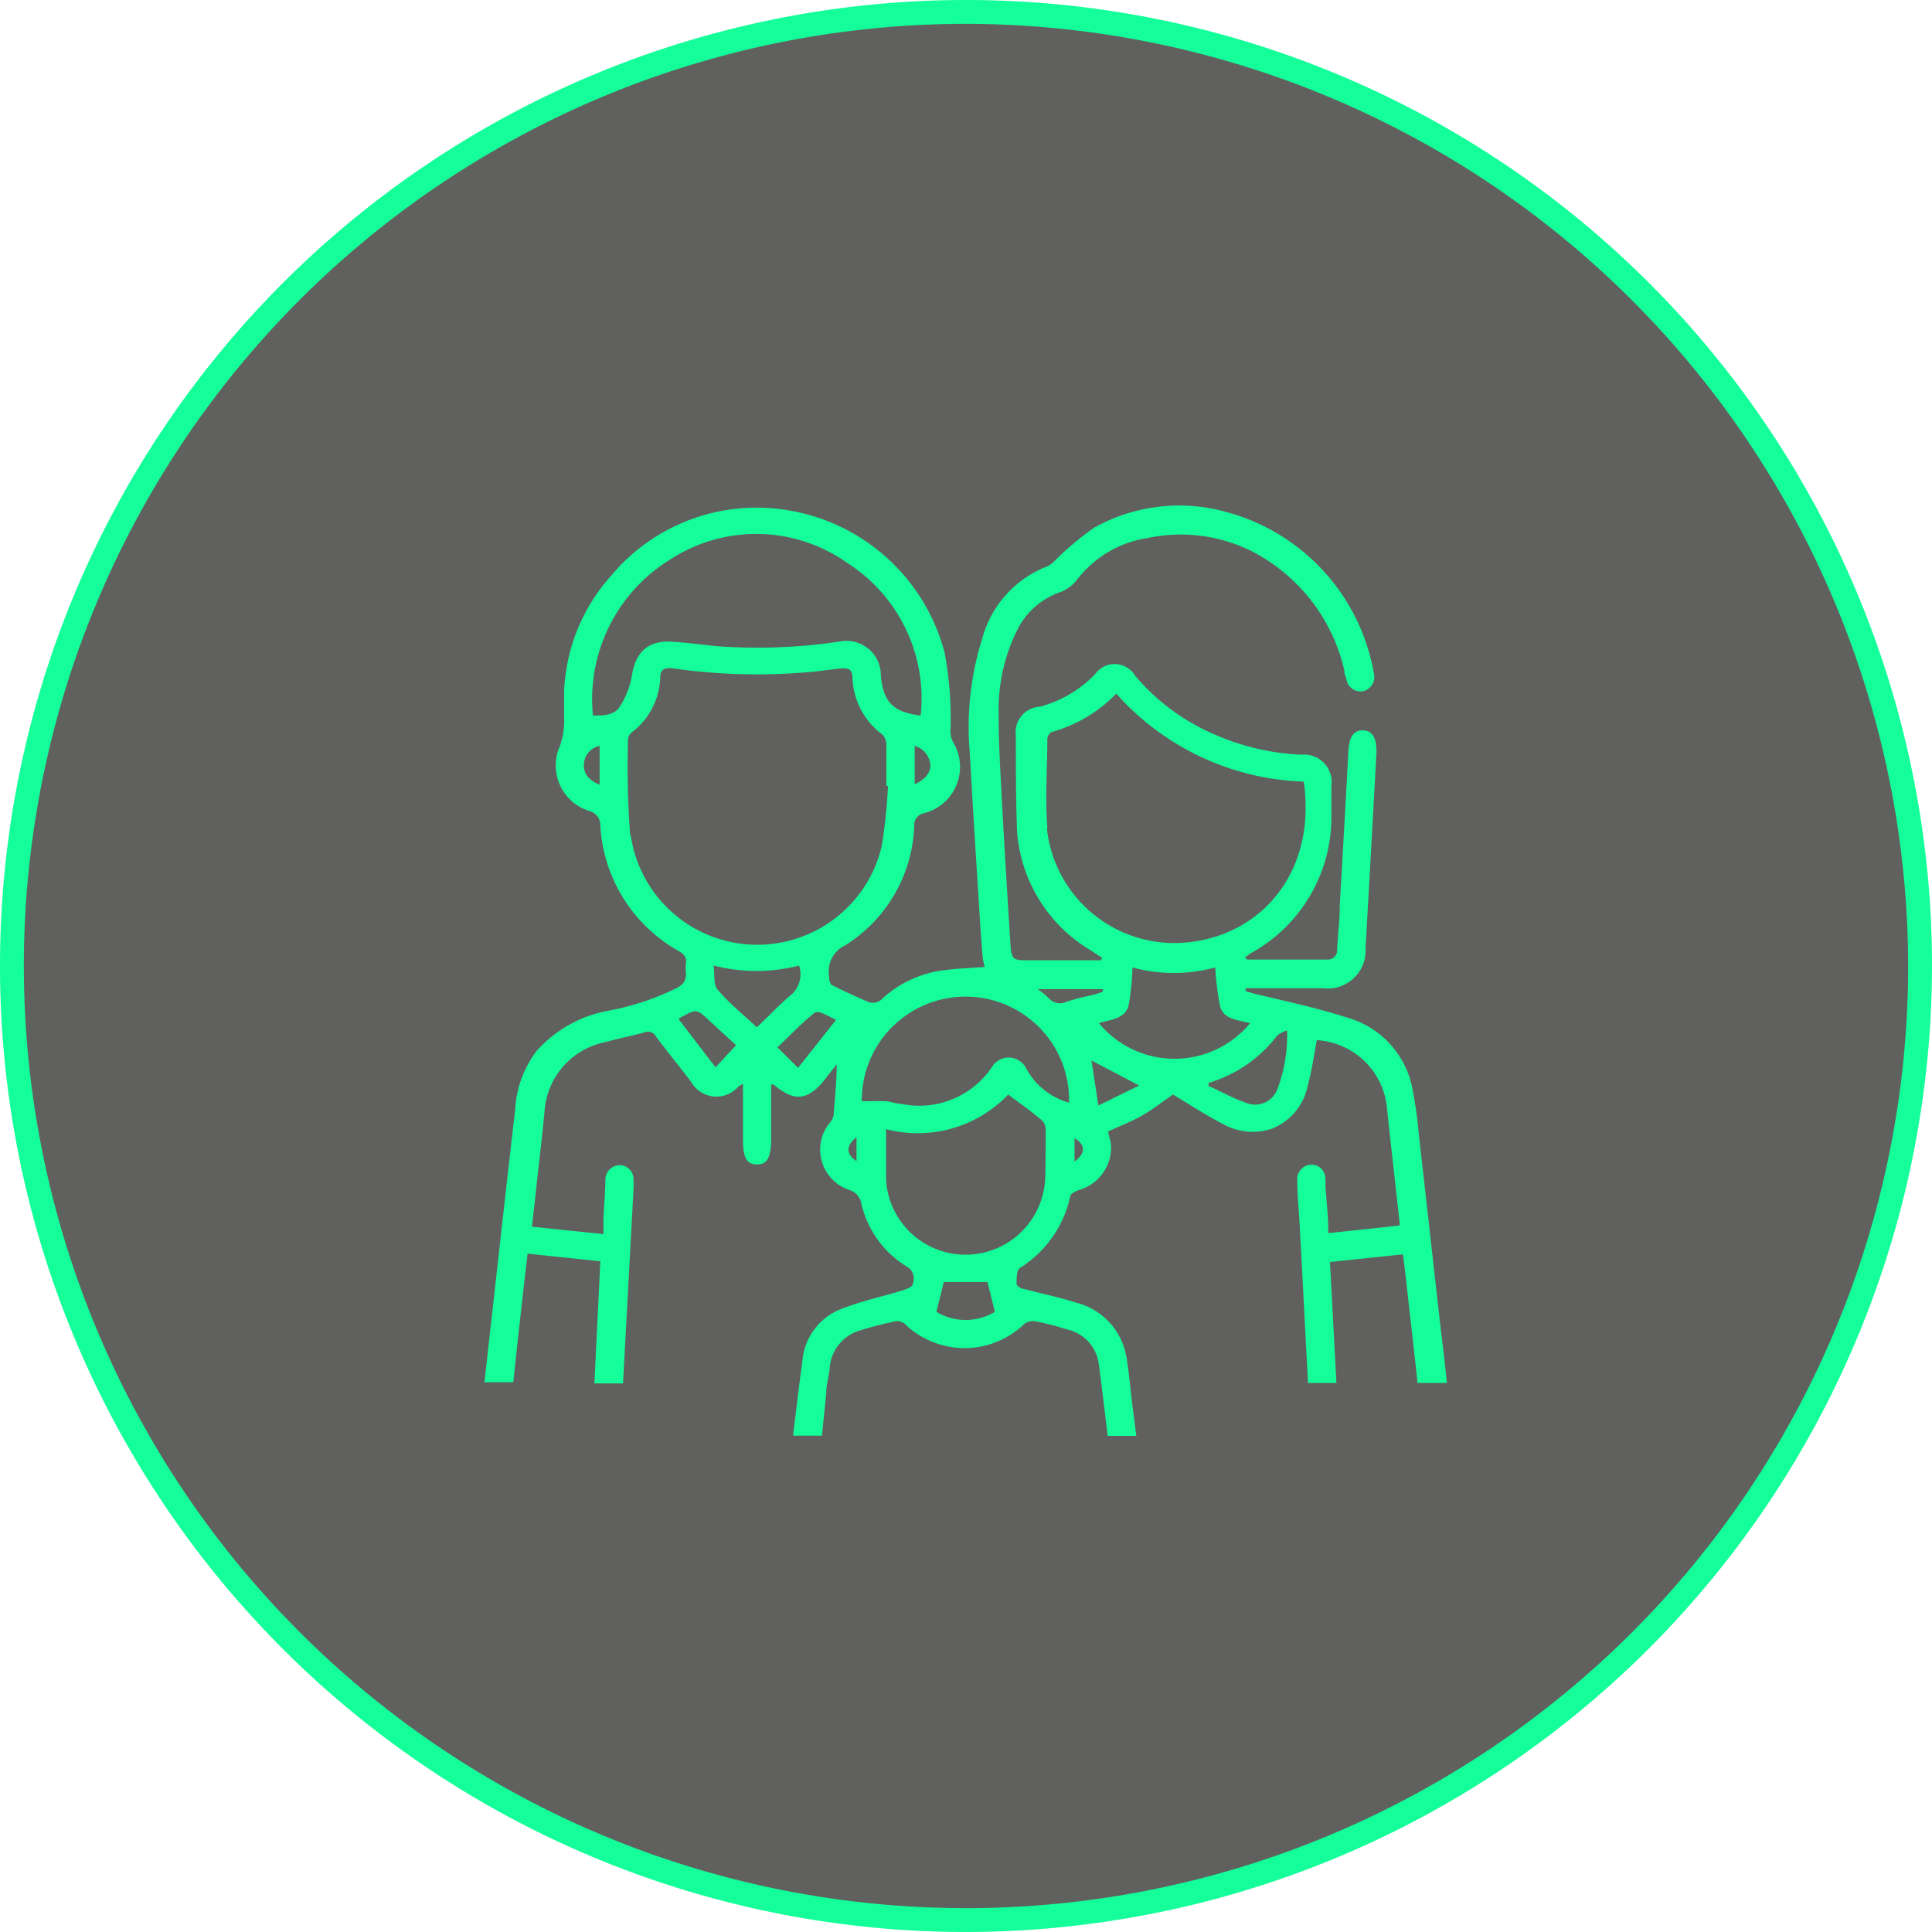
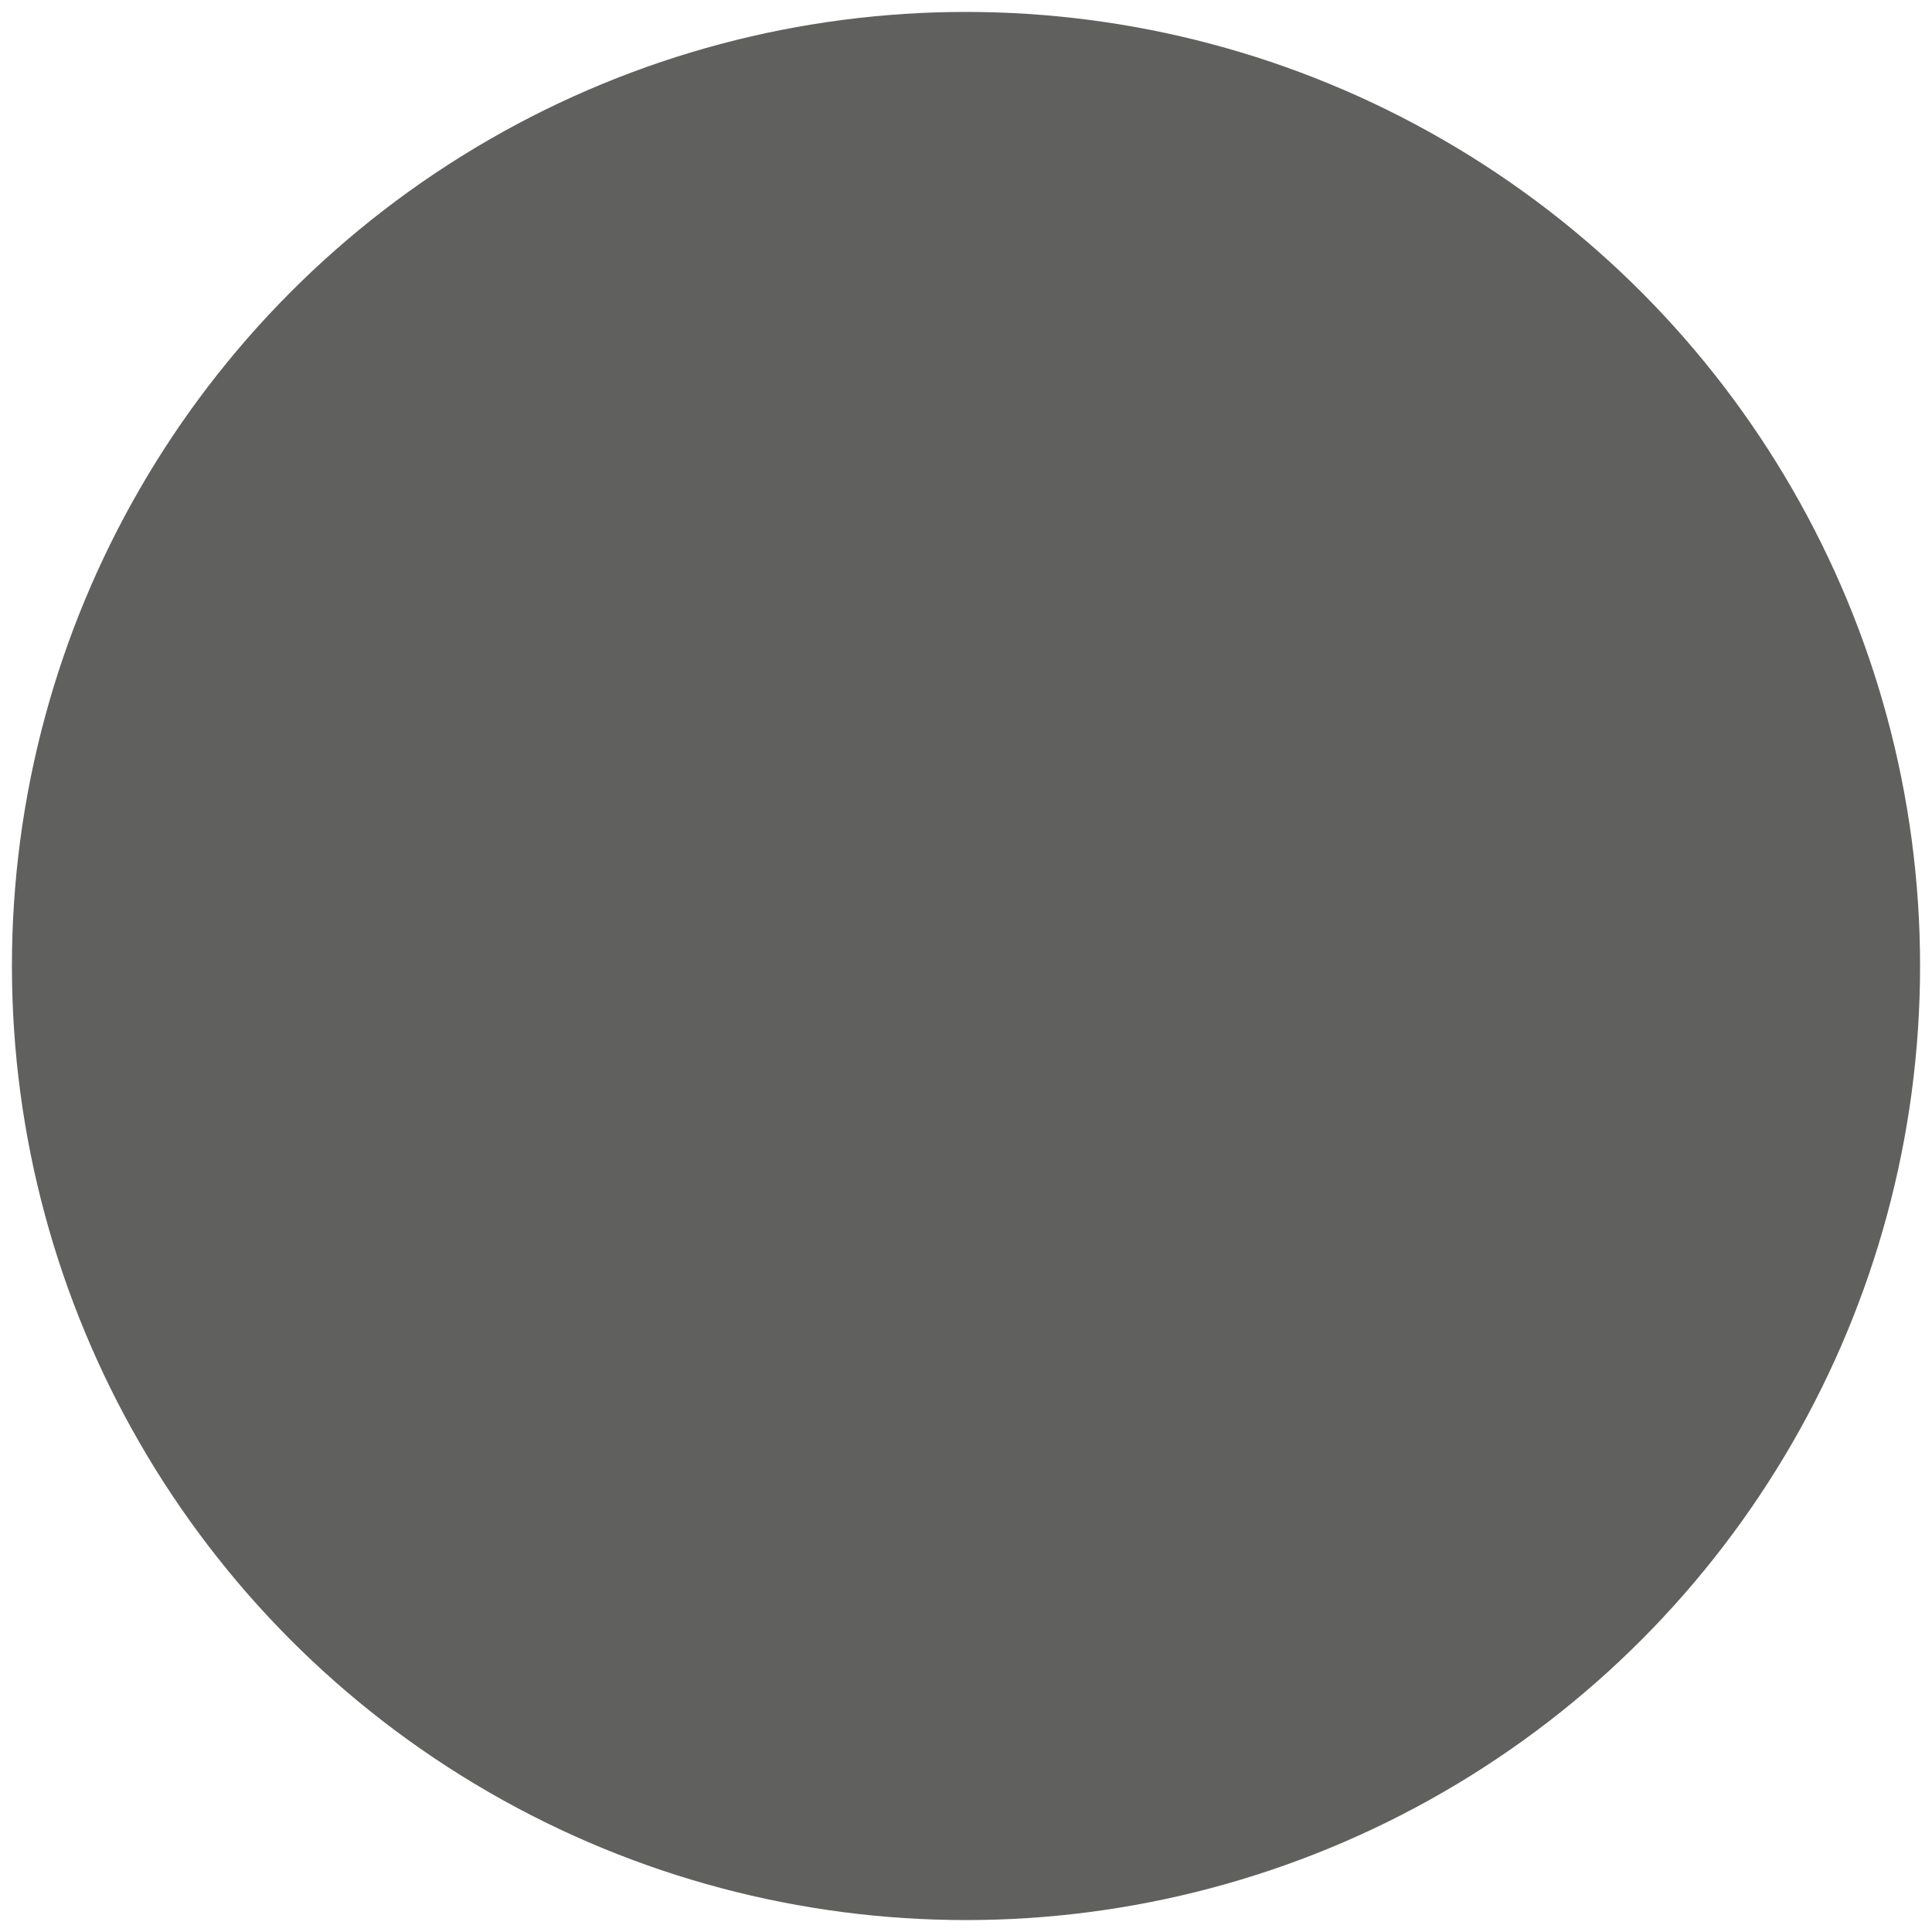
<svg xmlns="http://www.w3.org/2000/svg" width="81" height="81" viewBox="0 0 81 81">
  <defs>
    <style>.cls-1{isolation:isolate;}.cls-2{opacity:0.7;mix-blend-mode:darken;}.cls-3{fill:#1d1d1b;}.cls-4{fill:#14ff99;}</style>
  </defs>
  <title>icon--family</title>
  <g class="cls-1">
    <g id="Layer_2" data-name="Layer 2">
      <g id="Layer_1-2" data-name="Layer 1">
        <g class="cls-2">
          <circle class="cls-3" cx="40.5" cy="40.5" r="40" />
        </g>
-         <path class="cls-4" d="M40.5,81A40.5,40.5,0,1,1,81,40.5,40.55,40.55,0,0,1,40.5,81Zm0-80A39.5,39.5,0,1,0,80,40.5,39.55,39.55,0,0,0,40.5,1Z" />
-         <path class="cls-4" d="M60.41,55.77c-.31-2.72-.61-5.44-.92-8.16a18.31,18.31,0,0,0-.28-2,3.85,3.85,0,0,0-2.74-2.95c-1.28-.41-2.59-.69-3.89-1l-.36-.11v-.12c.13,0,.25,0,.38,0h2.85a1.59,1.59,0,0,0,1.8-1.69c.16-2.74.31-5.47.46-8.21,0-.6-.17-.9-.57-.91s-.58.3-.61.89c-.11,2.16-.24,4.32-.36,6.47,0,.61-.08,1.21-.11,1.82a.39.39,0,0,1-.41.43c-1.12,0-2.24,0-3.36,0,0,0,0,0-.1-.09.11-.07.2-.15.31-.21a6.51,6.51,0,0,0,3.32-5.74c0-.41,0-.81,0-1.22a1.16,1.16,0,0,0-1.26-1.33,10.05,10.05,0,0,1-3.67-.86,9,9,0,0,1-3.3-2.45,1,1,0,0,0-1.68-.06,5,5,0,0,1-2.32,1.36,1.07,1.07,0,0,0-1,1.21c0,1.32,0,2.64.05,4a6.34,6.34,0,0,0,3.08,5l.49.32-.05.1-.33,0H43c-.51,0-.6-.07-.63-.59-.13-2-.25-4-.36-6-.06-1.25-.15-2.5-.14-3.75a7.45,7.45,0,0,1,.8-3.55,3.16,3.16,0,0,1,1.77-1.54,1.59,1.59,0,0,0,.71-.52,4.61,4.61,0,0,1,3-1.76,6.68,6.68,0,0,1,4.31.55,7.5,7.5,0,0,1,3.9,5c0,.13.05.26.09.38a.6.6,0,0,0,.69.5.61.61,0,0,0,.46-.75,8.52,8.52,0,0,0-6.21-6.77,7.31,7.31,0,0,0-5.51.66,12.54,12.54,0,0,0-1.6,1.33,1.39,1.39,0,0,1-.36.29,4.5,4.5,0,0,0-2.73,3,12.39,12.39,0,0,0-.53,4.84c.11,2,.24,4.07.37,6.11.05.82.1,1.63.17,2.45a2.69,2.69,0,0,0,.09.4c-.67.05-1.36.07-2,.18A4.67,4.67,0,0,0,37,41.86a.54.54,0,0,1-.64.13c-.49-.22-1-.44-1.46-.68-.07,0-.1-.13-.13-.21a.48.48,0,0,1,0-.12,1.21,1.21,0,0,1,.67-1.35,6.17,6.17,0,0,0,2.89-5,.5.5,0,0,1,.38-.53,2,2,0,0,0,1.24-3,1,1,0,0,1-.1-.49,14.89,14.89,0,0,0-.25-3.26,8.15,8.15,0,0,0-6.86-6,7.94,7.94,0,0,0-7.12,2.79A7.72,7.72,0,0,0,23.65,29c0,.35,0,.71,0,1.06a3.15,3.15,0,0,1-.24,1.38A2,2,0,0,0,24.7,34a.61.61,0,0,1,.47.64,6.45,6.45,0,0,0,3.28,5.23c.22.13.35.26.31.52a1.34,1.34,0,0,0,0,.4c0,.32-.09.47-.38.63a11.06,11.06,0,0,1-2.79.94,5.3,5.3,0,0,0-3.09,1.7,4.44,4.44,0,0,0-.9,2.44c-.44,3.82-.86,7.63-1.29,11.45h1.21c.11-1.07.23-2.14.35-3.21.08-.72.16-1.43.25-2.18l3.05.32L24.92,58h1.2q.22-4.06.44-8.13a2.67,2.67,0,0,0,0-.4.59.59,0,0,0-.58-.62.61.61,0,0,0-.6.61c0,.54-.06,1.08-.08,1.62,0,.21,0,.42,0,.66l-3-.31c.07-.61.14-1.19.2-1.78.11-1,.23-2,.33-3.06a3.18,3.18,0,0,1,2.55-2.9c.55-.15,1.1-.26,1.65-.41a.37.37,0,0,1,.46.16c.48.65,1,1.27,1.48,1.91a1.22,1.22,0,0,0,2,.19l.18-.1v2.32c0,.78.15,1.05.58,1.06s.6-.29.6-1.08V45.47h.11c.86.74,1.43.68,2.15-.22.16-.22.34-.43.49-.63,0,.71-.08,1.42-.13,2.13a.64.64,0,0,1-.15.31,1.78,1.78,0,0,0,.81,2.83.72.72,0,0,1,.5.56A4.19,4.19,0,0,0,38,53.09a.58.58,0,0,1,.27.73c0,.13-.26.23-.43.28-.84.26-1.7.44-2.52.76a2.56,2.56,0,0,0-1.68,2.21c-.14,1-.25,2-.38,3v.12h1.2l.18-1.77c0-.34.1-.68.14-1a1.78,1.78,0,0,1,1.34-1.66,14.86,14.86,0,0,1,1.46-.37.49.49,0,0,1,.36.12,3.6,3.6,0,0,0,5,0,.62.62,0,0,1,.44-.12,13.1,13.1,0,0,1,1.37.35,1.71,1.71,0,0,1,1.32,1.46c.13,1,.25,2,.37,3h1.2l-.18-1.41c-.07-.62-.13-1.25-.23-1.87a2.84,2.84,0,0,0-2.13-2.31c-.71-.23-1.45-.38-2.17-.57-.12,0-.31-.14-.31-.21,0-.23,0-.58.14-.67a4.72,4.72,0,0,0,2.11-3c0-.11.21-.21.34-.26A1.86,1.86,0,0,0,46.58,48a4.19,4.19,0,0,0-.13-.56c.49-.23,1-.42,1.45-.68s.89-.61,1.28-.87c.72.43,1.4.88,2.12,1.25a2.56,2.56,0,0,0,2,.19,2.45,2.45,0,0,0,1.53-1.83c.17-.62.26-1.26.38-1.89a3.14,3.14,0,0,1,2.94,2.85c.17,1.62.36,3.24.54,4.92l-3,.32c0-.69-.08-1.35-.12-2a1.93,1.93,0,0,0,0-.24c0-.4-.27-.64-.62-.63a.61.61,0,0,0-.56.68c0,.62.07,1.24.1,1.86.12,2.19.23,4.39.35,6.61h1.19l-.27-5.07,3.06-.32c.07.55.13,1.08.19,1.61.14,1.26.29,2.52.42,3.78h1.23C60.59,57.24,60.5,56.5,60.41,55.77ZM39,32c.05.35-.17.66-.65.88V31.27A.92.92,0,0,1,39,32Zm-13.86.9c-.44-.18-.68-.45-.66-.86a.83.83,0,0,1,.66-.77ZM24.86,30a6.88,6.88,0,0,1,3.28-6.57,6.6,6.6,0,0,1,7.38.17A6.74,6.74,0,0,1,38.6,30c-1.15-.14-1.57-.56-1.67-1.68a1.44,1.44,0,0,0-1.74-1.42,23.43,23.43,0,0,1-5.16.19c-.59-.06-1.18-.14-1.77-.18-1.08-.09-1.62.4-1.78,1.48A3.39,3.39,0,0,1,26,29.6C25.78,30,25.28,30,24.86,30Zm1.56,5a37.65,37.65,0,0,1-.09-4,.41.41,0,0,1,.15-.29,3,3,0,0,0,1.2-2.3c0-.36.2-.43.53-.39a24.75,24.75,0,0,0,6,.13l1.06-.13c.28,0,.44,0,.47.36A3.09,3.09,0,0,0,37,30.8a.63.63,0,0,1,.16.41c0,.58,0,1.16,0,1.74h.07a23.19,23.19,0,0,1-.26,2.51,5.36,5.36,0,0,1-10.52-.4ZM30,44.75l-1.53-2s0-.08.06-.09c.68-.37.68-.37,1.24.16l1.09,1Zm1.74-1.67c-.57-.54-1.16-1-1.66-1.6-.17-.19-.11-.58-.16-1a7.12,7.12,0,0,0,3.58,0,1.14,1.14,0,0,1-.41,1.29C32.6,42.2,32.19,42.64,31.72,43.08Zm1.72,1.69-.87-.86c.53-.49,1-1,1.56-1.45a.34.34,0,0,1,.28,0c.2.08.4.19.62.3Zm2.45,3.91c-.45-.3-.45-.65,0-1Zm8-14c-.1-1.23,0-2.47,0-3.71a.37.37,0,0,1,.18-.28,6,6,0,0,0,2.71-1.61,11,11,0,0,0,7.86,3.69c.55,3.77-1.78,6.56-5.13,6.76A5.38,5.38,0,0,1,43.89,34.73ZM39.26,55l.31-1.25H41.4L41.71,55A2.37,2.37,0,0,1,39.26,55Zm4.56-5.61a3.34,3.34,0,0,1-6.67.1c0-.7,0-1.39,0-2.15a5.25,5.25,0,0,0,5.12-1.45c.49.37,1,.72,1.42,1.09a.53.53,0,0,1,.15.32C43.84,48,43.84,48.73,43.82,49.43ZM43,44.75a.82.82,0,0,0-1.42,0,3.67,3.67,0,0,1-3.79,1.53c-.22,0-.44-.1-.66-.11s-.65,0-1,0a4.35,4.35,0,0,1,6.27-3.94,4.33,4.33,0,0,1,2.42,4A2.94,2.94,0,0,1,43,44.75ZM44.72,42a.64.64,0,0,1-.77-.17,3.2,3.2,0,0,0-.45-.36h2.74l0,.1a3.21,3.21,0,0,1-.33.12C45.53,41.78,45.12,41.86,44.72,42Zm.33,6.72v-1C45.52,48,45.52,48.35,45.05,48.7Zm1-2.37-.29-1.89,2,1.05Zm0-3.45c.48-.16,1.11-.15,1.27-.76a10.82,10.82,0,0,0,.16-1.58,6.59,6.59,0,0,0,3.47,0,12.81,12.81,0,0,0,.2,1.62c.16.59.78.57,1.26.72A4.11,4.11,0,0,1,46.06,42.88Zm7.53,2.69a1,1,0,0,1-1.38.63c-.53-.18-1-.46-1.53-.69l0-.13a5.63,5.63,0,0,0,2.89-2,1.62,1.62,0,0,1,.4-.2A6.39,6.39,0,0,1,53.59,45.57Z" />
      </g>
    </g>
  </g>
</svg>